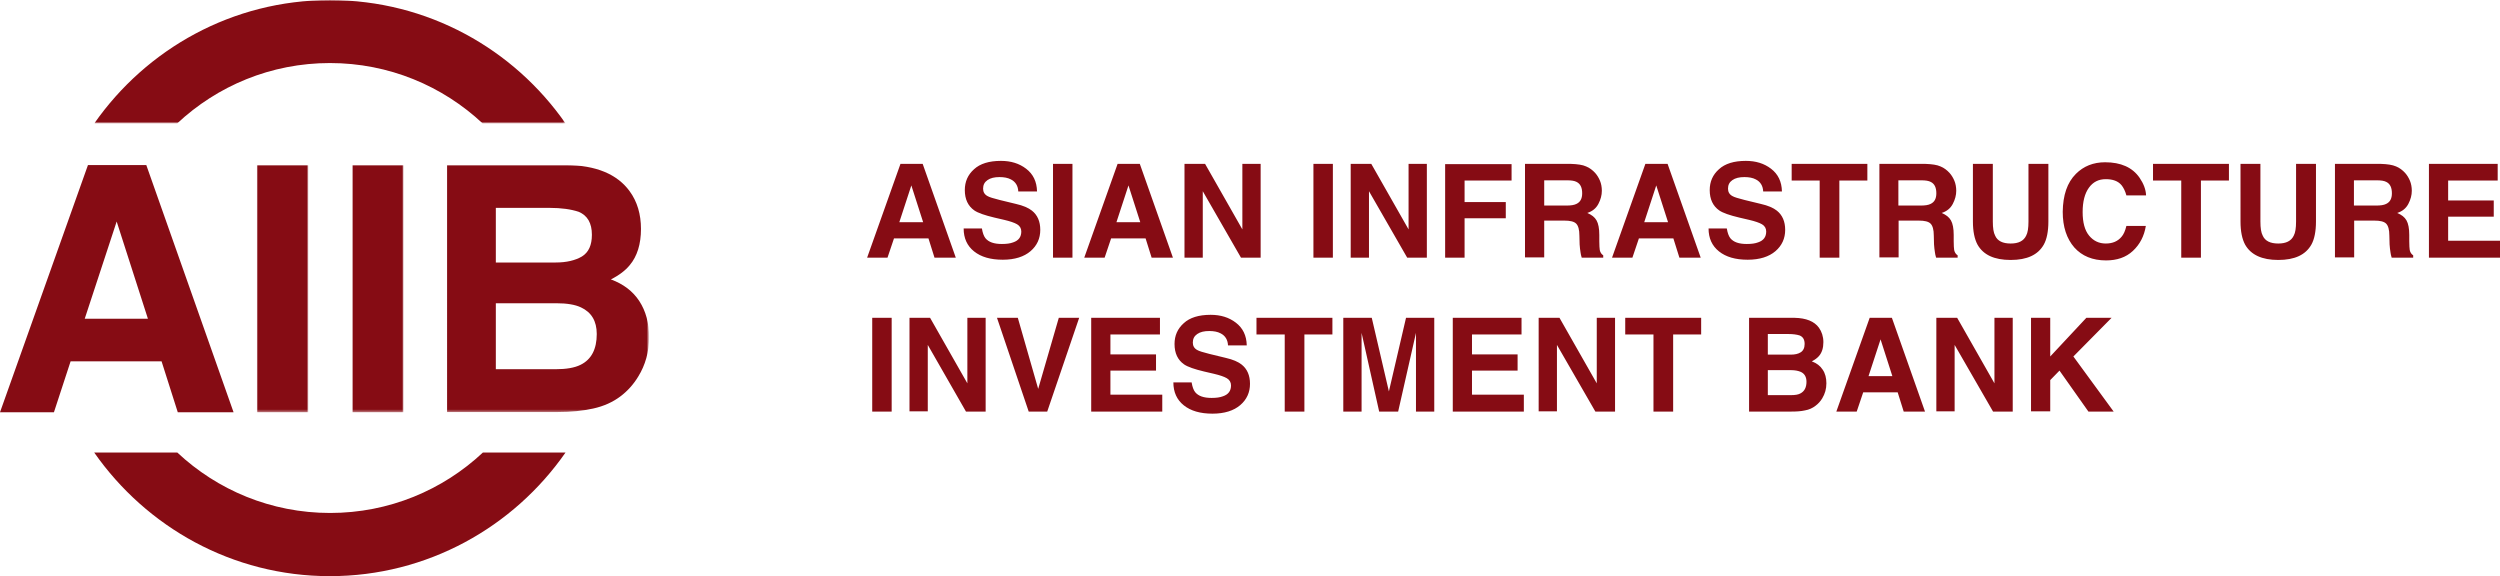
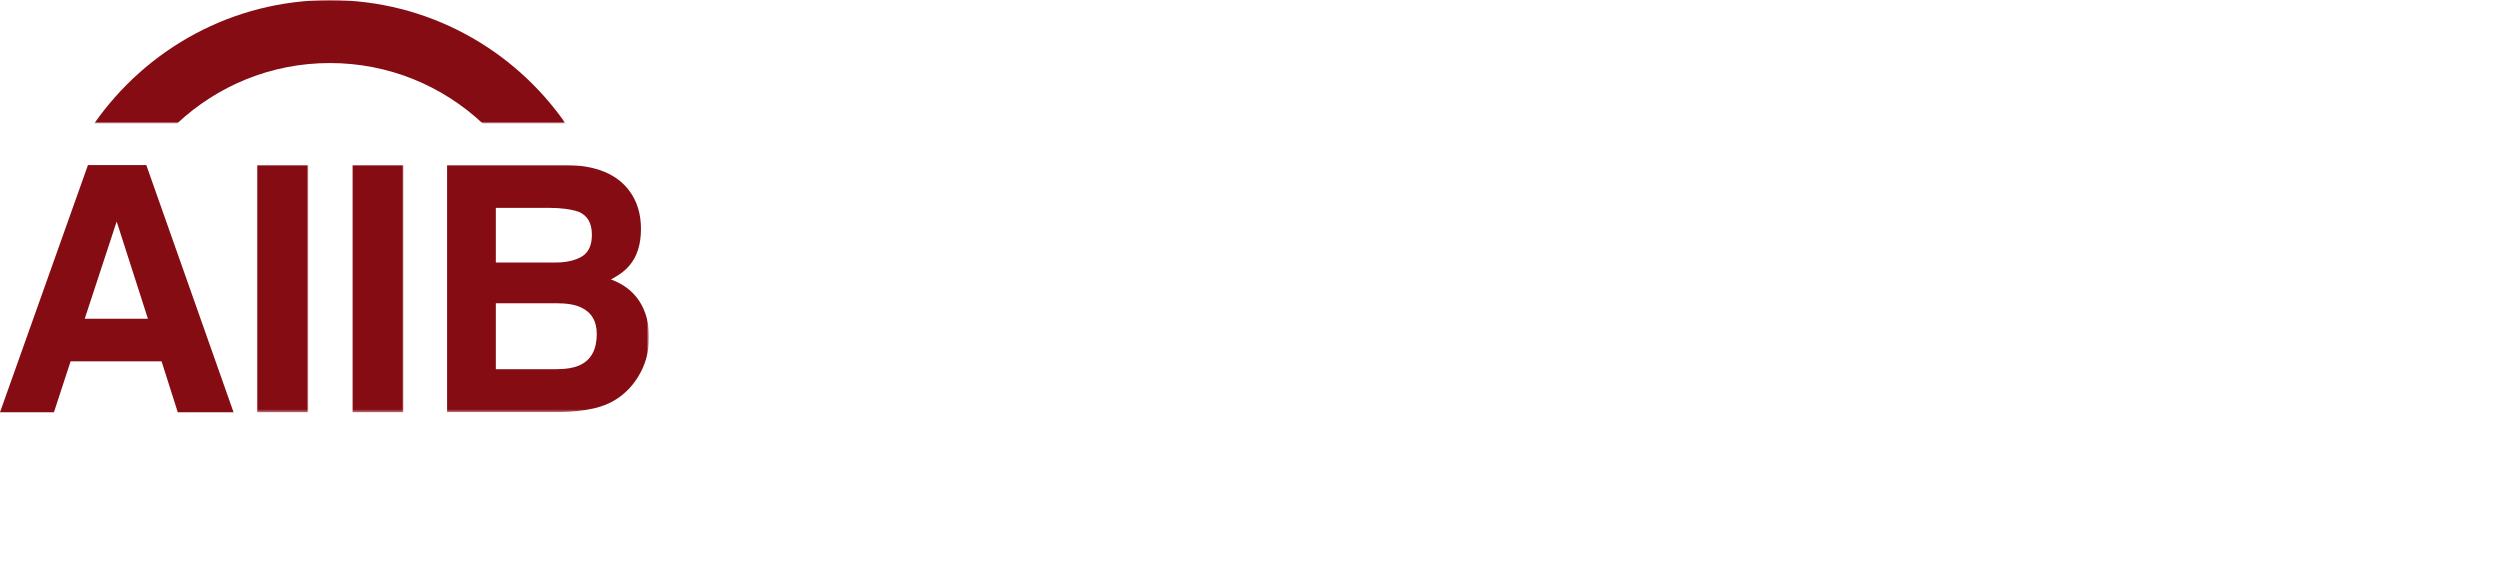
<svg xmlns="http://www.w3.org/2000/svg" version="1.1" id="Layer_1" x="0px" y="0px" viewBox="0 0 1080 248.9" style="enable-background:new 0 0 1080 248.9;" xml:space="preserve">
  <style type="text/css">
	.st0{filter:url(#Adobe_OpacityMaskFilter);}
	.st1{fill-rule:evenodd;clip-rule:evenodd;fill:#FFFFFF;}
	.st2{mask:url(#mask-2_00000141430511473317321250000004533846027762880928_);fill-rule:evenodd;clip-rule:evenodd;fill:#860C14;}
	.st3{fill-rule:evenodd;clip-rule:evenodd;fill:#860C14;}
	.st4{filter:url(#Adobe_OpacityMaskFilter_00000074407771312841824380000014331015746667450556_);}
	.st5{mask:url(#mask-4_00000007391208717958059070000009216563562126437266_);fill-rule:evenodd;clip-rule:evenodd;fill:#860C14;}
	.st6{filter:url(#Adobe_OpacityMaskFilter_00000168813788326380629330000003206665353948553885_);}
	.st7{mask:url(#mask-4_00000158002145003375943550000009169695225475585953_);fill-rule:evenodd;clip-rule:evenodd;fill:#860C14;}
	.st8{filter:url(#Adobe_OpacityMaskFilter_00000176762977481091358830000002506135503991290768_);}
	.st9{mask:url(#mask-4_00000009556065866908077770000000034246515213120948_);fill-rule:evenodd;clip-rule:evenodd;fill:#860C14;}
</style>
  <g id="_x31_0_x5F_Desktop_x5F_AIIB_x5F_Homepage_x5F_160425">
    <g id="_x31_0_x5F_AIIB_x5F_Homepage" transform="translate(-42, -15)">
      <g id="Header_white">
        <g id="Navigation">
          <g id="Logo_00000016756922548960669410000014832889199838284439_">
            <g id="Logo_red" transform="translate(42, 15)">
              <g id="Logo">
                <g>
                  <g id="Group-3" transform="translate(7.922, 0.137)">
                    <defs>
                      <filter id="Adobe_OpacityMaskFilter" filterUnits="userSpaceOnUse" x="32.8" y="-0.1" width="203.7" height="53.4">
                        <feColorMatrix type="matrix" values="1 0 0 0 0  0 1 0 0 0  0 0 1 0 0  0 0 0 1 0" />
                      </filter>
                    </defs>
                    <mask maskUnits="userSpaceOnUse" x="32.8" y="-0.1" width="203.7" height="53.4" id="mask-2_00000141430511473317321250000004533846027762880928_">
                      <g class="st0">
                        <polygon id="path-1_00000171708514187755270090000006950156509357169793_" class="st1" points="236.5,-0.1 32.8,-0.1              32.8,53.2 236.5,53.2            " />
                      </g>
                    </mask>
                    <path id="Fill-1" class="st2" d="M68.6,53.2c17.3-16.2,40.5-26.1,66-26.1c25.5,0,48.7,9.9,66,26.1h35.8           C214,21,176.8-0.1,134.6-0.1C92.5-0.1,55.3,21,32.8,53.2H68.6z" />
                  </g>
-                   <path id="Fill-4" class="st3" d="M208.6,195.5c-17.3,16.2-40.5,26.1-66,26.1c-25.5,0-48.7-9.9-66-26.1H40.7          c22.5,32.2,59.7,53.4,101.8,53.4c42.1,0,79.4-21.2,101.8-53.4H208.6z" />
                  <path id="Fill-6" class="st3" d="M36.6,137.7h27.3l-13.5-42L36.6,137.7z M38,71.3h25.2l37.7,106.8H76.8l-7-22H30.5l-7.2,22          H0L38,71.3z" />
                  <defs>
                    <filter id="Adobe_OpacityMaskFilter_00000112603382412813662280000016354276535704745888_" filterUnits="userSpaceOnUse" x="111" y="71.3" width="22.1" height="106.8">
                      <feColorMatrix type="matrix" values="1 0 0 0 0  0 1 0 0 0  0 0 1 0 0  0 0 0 1 0" />
                    </filter>
                  </defs>
                  <mask maskUnits="userSpaceOnUse" x="111" y="71.3" width="22.1" height="106.8" id="mask-4_00000007391208717958059070000009216563562126437266_">
                    <g style="filter:url(#Adobe_OpacityMaskFilter_00000112603382412813662280000016354276535704745888_);">
                      <polygon id="path-3_00000065756724182308181840000004349613009634560420_" class="st1" points="0,248.9 280.3,248.9             280.3,0 0,0           " />
                    </g>
                  </mask>
                  <polygon id="Fill-8" class="st5" points="111,178.1 133.2,178.1 133.2,71.3 111,71.3         " />
                  <defs>
                    <filter id="Adobe_OpacityMaskFilter_00000070810040543222029230000018027443818008296843_" filterUnits="userSpaceOnUse" x="152.2" y="71.3" width="22.1" height="106.8">
                      <feColorMatrix type="matrix" values="1 0 0 0 0  0 1 0 0 0  0 0 1 0 0  0 0 0 1 0" />
                    </filter>
                  </defs>
                  <mask maskUnits="userSpaceOnUse" x="152.2" y="71.3" width="22.1" height="106.8" id="mask-4_00000158002145003375943550000009169695225475585953_">
                    <g style="filter:url(#Adobe_OpacityMaskFilter_00000070810040543222029230000018027443818008296843_);">
                      <polygon id="path-3_00000173839475744061448650000016569925266528308641_" class="st1" points="0,248.9 280.3,248.9             280.3,0 0,0           " />
                    </g>
                  </mask>
                  <polygon id="Fill-10" class="st7" points="152.2,178.1 174.3,178.1 174.3,71.3 152.2,71.3         " />
                  <defs>
                    <filter id="Adobe_OpacityMaskFilter_00000078726252975099247370000003336624491377500041_" filterUnits="userSpaceOnUse" x="192.9" y="71.3" width="87.4" height="106.8">
                      <feColorMatrix type="matrix" values="1 0 0 0 0  0 1 0 0 0  0 0 1 0 0  0 0 0 1 0" />
                    </filter>
                  </defs>
                  <mask maskUnits="userSpaceOnUse" x="192.9" y="71.3" width="87.4" height="106.8" id="mask-4_00000009556065866908077770000000034246515213120948_">
                    <g style="filter:url(#Adobe_OpacityMaskFilter_00000078726252975099247370000003336624491377500041_);">
                      <polygon id="path-3_00000037692929791389915480000014185596238064564096_" class="st1" points="0,248.9 280.3,248.9             280.3,0 0,0           " />
                    </g>
                  </mask>
                  <path id="Fill-11" class="st9" d="M214.2,131v28.5H240c4.6,0,8.2-0.6,10.8-1.9c4.7-2.3,7-6.8,7-13.3c0-5.6-2.3-9.4-6.8-11.5          c-2.5-1.2-6.1-1.8-10.7-1.8H214.2z M214.2,89.8v23.6h25.9c4.6,0,8.4-0.9,11.3-2.6c2.9-1.8,4.3-4.9,4.3-9.4          c0-5-1.9-8.3-5.7-9.9c-3.3-1.1-7.5-1.7-12.6-1.7H214.2z M272,82.6c3.3,4.5,4.9,10,4.9,16.3c0,6.5-1.6,11.8-4.9,15.7          c-1.8,2.2-4.5,4.3-8.1,6.1c5.4,2,9.5,5.1,12.3,9.4c2.8,4.3,4.2,9.5,4.2,15.6c0,6.3-1.6,12-4.7,17c-2,3.3-4.5,6.1-7.5,8.4          c-3.4,2.6-7.4,4.4-12,5.4c-4.6,1-9.6,1.5-15.1,1.5h-48V71.3h51.5C257.4,71.4,266.6,75.2,272,82.6L272,82.6z" />
                </g>
-                 <path id="ASIAN-INFRASTRUCTURE" class="st3" d="M388.5,96h10.3l-5.1-15.9L388.5,96z M389,70.8h9.6l14.3,40.5h-9.2l-2.6-8.3         h-14.9l-2.8,8.3h-8.8L389,70.8z M424.2,98.8c0.3,1.8,0.8,3.2,1.5,4.1c1.4,1.7,3.7,2.5,7.1,2.5c2,0,3.6-0.2,4.9-0.7         c2.4-0.8,3.5-2.4,3.5-4.7c0-1.3-0.6-2.4-1.8-3.1c-1.2-0.7-3-1.3-5.5-1.9l-4.3-1c-4.2-1-7.1-2-8.7-3.1         c-2.7-1.9-4.1-4.8-4.1-8.8c0-3.6,1.3-6.6,4-9c2.6-2.4,6.5-3.6,11.6-3.6c4.3,0,7.9,1.1,10.9,3.4c3,2.3,4.6,5.5,4.7,9.8h-8.1         c-0.1-2.4-1.2-4.2-3.2-5.2c-1.3-0.7-3-1-4.9-1c-2.2,0-3.9,0.4-5.2,1.3c-1.3,0.9-1.9,2.1-1.9,3.7c0,1.4,0.6,2.5,1.9,3.2         c0.8,0.5,2.6,1,5.3,1.7l7,1.7c3.1,0.7,5.4,1.7,6.9,2.9c2.4,1.9,3.6,4.7,3.6,8.3c0,3.7-1.4,6.8-4.2,9.2         c-2.8,2.4-6.8,3.7-12,3.7c-5.3,0-9.4-1.2-12.4-3.6c-3-2.4-4.5-5.7-4.5-9.9H424.2z M463.3,111.3h-8.4V70.8h8.4V111.3z          M482.3,96h10.3l-5.1-15.9L482.3,96z M482.8,70.8h9.6l14.3,40.5h-9.2l-2.6-8.3H480l-2.8,8.3h-8.8L482.8,70.8z M511.7,70.8         h8.9l16.1,28.3V70.8h7.9v40.5h-8.5l-16.5-28.7v28.7h-7.9V70.8z M575.8,111.3h-8.4V70.8h8.4V111.3z M583.5,70.8h8.9l16.1,28.3         V70.8h7.9v40.5h-8.5l-16.5-28.7v28.7h-7.9V70.8z M624.3,70.9H653V78h-20.3v9.3h17.8v7h-17.8v17h-8.4V70.9z M667.1,77.9v10.9         h9.6c1.9,0,3.3-0.2,4.3-0.7c1.7-0.8,2.5-2.3,2.5-4.6c0-2.5-0.8-4.1-2.4-4.9c-0.9-0.5-2.3-0.7-4.1-0.7H667.1z M685.2,71.9         c1.5,0.6,2.8,1.6,3.9,2.8c0.9,1,1.6,2.2,2.1,3.4c0.5,1.2,0.8,2.7,0.8,4.3c0,1.9-0.5,3.8-1.5,5.7c-1,1.9-2.6,3.2-4.8,3.9         c1.9,0.8,3.2,1.8,4,3.2c0.8,1.4,1.2,3.5,1.2,6.3v2.7c0,1.8,0.1,3.1,0.2,3.8c0.2,1,0.7,1.8,1.5,2.3v1h-9.3         c-0.3-0.9-0.4-1.6-0.5-2.2c-0.2-1.1-0.3-2.3-0.4-3.5l-0.1-3.8c0-2.6-0.5-4.3-1.4-5.2s-2.6-1.3-5.1-1.3h-8.7v15.9h-8.3V70.8         h19.9C681.5,70.9,683.7,71.2,685.2,71.9L685.2,71.9z M710.3,96h10.3l-5.1-15.9L710.3,96z M710.8,70.8h9.6l14.3,40.5h-9.2         l-2.6-8.3H708l-2.8,8.3h-8.8L710.8,70.8z M746,98.8c0.3,1.8,0.8,3.2,1.5,4.1c1.4,1.7,3.7,2.5,7.1,2.5c2,0,3.6-0.2,4.9-0.7         c2.4-0.8,3.5-2.4,3.5-4.7c0-1.3-0.6-2.4-1.8-3.1c-1.2-0.7-3-1.3-5.5-1.9l-4.3-1c-4.2-1-7.1-2-8.7-3.1         c-2.7-1.9-4.1-4.8-4.1-8.8c0-3.6,1.3-6.6,4-9c2.6-2.4,6.5-3.6,11.6-3.6c4.3,0,7.9,1.1,10.9,3.4c3,2.3,4.6,5.5,4.7,9.8h-8.1         c-0.1-2.4-1.2-4.2-3.2-5.2c-1.3-0.7-3-1-4.9-1c-2.2,0-3.9,0.4-5.2,1.3c-1.3,0.9-1.9,2.1-1.9,3.7c0,1.4,0.6,2.5,1.9,3.2         c0.8,0.5,2.6,1,5.3,1.7l7,1.7c3.1,0.7,5.4,1.7,6.9,2.9c2.4,1.9,3.6,4.7,3.6,8.3c0,3.7-1.4,6.8-4.2,9.2         c-2.8,2.4-6.8,3.7-12,3.7c-5.3,0-9.4-1.2-12.4-3.6c-3-2.4-4.5-5.7-4.5-9.9H746z M806.7,70.8V78h-12.1v33.3h-8.5V78H774v-7.2         H806.7z M820.1,77.9v10.9h9.6c1.9,0,3.3-0.2,4.3-0.7c1.7-0.8,2.5-2.3,2.5-4.6c0-2.5-0.8-4.1-2.4-4.9         c-0.9-0.5-2.3-0.7-4.1-0.7H820.1z M838.3,71.9c1.5,0.6,2.8,1.6,3.9,2.8c0.9,1,1.6,2.2,2.1,3.4c0.5,1.2,0.8,2.7,0.8,4.3         c0,1.9-0.5,3.8-1.5,5.7c-1,1.9-2.6,3.2-4.8,3.9c1.9,0.8,3.2,1.8,4,3.2c0.8,1.4,1.2,3.5,1.2,6.3v2.7c0,1.8,0.1,3.1,0.2,3.8         c0.2,1,0.7,1.8,1.5,2.3v1h-9.3c-0.3-0.9-0.4-1.6-0.5-2.2c-0.2-1.1-0.3-2.3-0.4-3.5l-0.1-3.8c0-2.6-0.5-4.3-1.4-5.2         s-2.6-1.3-5.1-1.3h-8.7v15.9h-8.3V70.8h19.9C834.6,70.9,836.8,71.2,838.3,71.9L838.3,71.9z M852.3,70.8h8.6v24.9         c0,2.8,0.3,4.8,1,6.1c1,2.3,3.3,3.4,6.7,3.4c3.4,0,5.6-1.1,6.7-3.4c0.7-1.3,1-3.3,1-6.1V70.8h8.6v24.9c0,4.3-0.7,7.7-2,10         c-2.5,4.4-7.2,6.6-14.3,6.6s-11.8-2.2-14.3-6.6c-1.3-2.4-2-5.7-2-10V70.8z M896.8,75.1c3.3-3.3,7.5-5,12.6-5         c6.8,0,11.8,2.2,14.9,6.7c1.7,2.5,2.7,5,2.8,7.6h-8.5c-0.5-1.9-1.3-3.4-2.1-4.4c-1.5-1.8-3.8-2.6-6.8-2.6         c-3.1,0-5.5,1.2-7.3,3.7c-1.8,2.5-2.7,6-2.7,10.5c0,4.5,0.9,7.9,2.8,10.2c1.9,2.3,4.3,3.4,7.2,3.4c3,0,5.2-1,6.8-2.9         c0.9-1,1.6-2.6,2.1-4.7h8.4c-0.7,4.4-2.6,8-5.6,10.8c-3,2.8-6.9,4.1-11.6,4.1c-5.8,0-10.4-1.9-13.7-5.6         c-3.3-3.8-5-8.9-5-15.4C891.2,84.3,893,78.9,896.8,75.1L896.8,75.1z M962.9,70.8V78h-12.1v33.3h-8.5V78h-12.2v-7.2H962.9z          M967.9,70.8h8.6v24.9c0,2.8,0.3,4.8,1,6.1c1,2.3,3.3,3.4,6.7,3.4c3.4,0,5.6-1.1,6.7-3.4c0.7-1.3,1-3.3,1-6.1V70.8h8.6v24.9         c0,4.3-0.7,7.7-2,10c-2.5,4.4-7.2,6.6-14.3,6.6c-7,0-11.8-2.2-14.3-6.6c-1.3-2.4-2-5.7-2-10V70.8z M1016.9,77.9v10.9h9.6         c1.9,0,3.3-0.2,4.3-0.7c1.7-0.8,2.5-2.3,2.5-4.6c0-2.5-0.8-4.1-2.4-4.9c-0.9-0.5-2.3-0.7-4.1-0.7H1016.9z M1035.1,71.9         c1.5,0.6,2.8,1.6,3.9,2.8c0.9,1,1.6,2.2,2.1,3.4c0.5,1.2,0.8,2.7,0.8,4.3c0,1.9-0.5,3.8-1.5,5.7c-1,1.9-2.6,3.2-4.8,3.9         c1.9,0.8,3.2,1.8,4,3.2c0.8,1.4,1.2,3.5,1.2,6.3v2.7c0,1.8,0.1,3.1,0.2,3.8c0.2,1,0.7,1.8,1.5,2.3v1h-9.3         c-0.3-0.9-0.4-1.6-0.5-2.2c-0.2-1.1-0.3-2.3-0.4-3.5l-0.1-3.8c0-2.6-0.5-4.3-1.4-5.2c-0.9-0.9-2.6-1.3-5.1-1.3h-8.7v15.9         h-8.3V70.8h19.9C1031.4,70.9,1033.5,71.2,1035.1,71.9L1035.1,71.9z M1079,78h-21.4v8.6h19.7v7h-19.7V104h22.4v7.3h-30.7V70.8         h29.7V78z M385.2,177.8h-8.4v-40.5h8.4V177.8z M392.9,137.3h8.9l16.1,28.3v-28.3h7.9v40.5h-8.5L400.8,149v28.7h-7.9V137.3z          M457.4,137.3h8.8l-13.8,40.5h-8l-13.7-40.5h9l8.8,30.7L457.4,137.3z M501.1,144.5h-21.4v8.6h19.7v7h-19.7v10.4h22.4v7.3         h-30.7v-40.5h29.7V144.5z M514.8,165.3c0.3,1.8,0.8,3.2,1.5,4.1c1.4,1.7,3.7,2.5,7.1,2.5c2,0,3.6-0.2,4.9-0.7         c2.4-0.8,3.5-2.4,3.5-4.7c0-1.3-0.6-2.4-1.8-3.1c-1.2-0.7-3-1.3-5.5-1.9l-4.3-1c-4.2-1-7.1-2-8.7-3.1         c-2.7-1.9-4.1-4.8-4.1-8.8c0-3.6,1.3-6.6,4-9c2.6-2.4,6.5-3.6,11.6-3.6c4.3,0,7.9,1.1,10.9,3.4c3,2.3,4.6,5.5,4.7,9.8h-8.1         c-0.1-2.4-1.2-4.2-3.2-5.2c-1.3-0.7-3-1-4.9-1c-2.2,0-3.9,0.4-5.2,1.3c-1.3,0.9-1.9,2.1-1.9,3.7c0,1.4,0.6,2.5,1.9,3.2         c0.8,0.5,2.6,1,5.3,1.7l7,1.7c3.1,0.7,5.4,1.7,6.9,2.9c2.4,1.9,3.6,4.7,3.6,8.3c0,3.7-1.4,6.8-4.2,9.2s-6.8,3.7-12,3.7         c-5.3,0-9.4-1.2-12.4-3.6s-4.5-5.7-4.5-9.9H514.8z M575.6,137.3v7.2h-12.1v33.3H555v-33.3h-12.2v-7.2H575.6z M607.4,137.3         h12.2v40.5h-7.9v-27.4c0-0.8,0-1.9,0-3.3c0-1.4,0-2.5,0-3.3l-7.7,34h-8.2l-7.6-34c0,0.8,0,1.9,0,3.3c0,1.4,0,2.5,0,3.3v27.4         h-7.9v-40.5h12.3l7.4,31.8L607.4,137.3z M657.3,144.5h-21.4v8.6h19.7v7h-19.7v10.4h22.4v7.3h-30.7v-40.5h29.7V144.5z          M664.8,137.3h8.9l16.1,28.3v-28.3h7.9v40.5h-8.5L672.6,149v28.7h-7.9V137.3z M734.9,137.3v7.2h-12.1v33.3h-8.5v-33.3h-12.2         v-7.2H734.9z M763.7,144.3v8.9h9.9c1.8,0,3.2-0.3,4.3-1c1.1-0.7,1.7-1.9,1.7-3.6c0-1.9-0.7-3.1-2.2-3.7         c-1.3-0.4-2.9-0.6-4.8-0.6H763.7z M763.7,159.9v10.8h9.9c1.8,0,3.2-0.2,4.1-0.7c1.8-0.9,2.7-2.6,2.7-5.1         c0-2.1-0.9-3.6-2.6-4.3c-1-0.4-2.3-0.7-4.1-0.7H763.7z M785.8,141.6c1.2,1.7,1.9,3.8,1.9,6.2c0,2.5-0.6,4.5-1.9,6         c-0.7,0.8-1.7,1.6-3.1,2.3c2.1,0.8,3.6,1.9,4.7,3.6c1.1,1.6,1.6,3.6,1.6,5.9c0,2.4-0.6,4.5-1.8,6.5c-0.8,1.3-1.7,2.3-2.9,3.2         c-1.3,1-2.8,1.7-4.6,2c-1.8,0.4-3.7,0.5-5.8,0.5h-18.3v-40.5h19.7C780.2,137.4,783.8,138.8,785.8,141.6L785.8,141.6z          M807.2,162.5h10.3l-5.1-15.9L807.2,162.5z M807.7,137.3h9.6l14.3,40.5h-9.2l-2.6-8.3h-14.9l-2.8,8.3h-8.8L807.7,137.3z          M836.6,137.3h8.9l16.1,28.3v-28.3h7.9v40.5H861L844.4,149v28.7h-7.9V137.3z M877.4,137.3h8.3V154l15.6-16.7h10.9L895.7,154         l17.4,23.8h-10.9l-12.5-17.7l-4,4.1v13.5h-8.3V137.3z" />
              </g>
            </g>
          </g>
        </g>
      </g>
    </g>
  </g>
</svg>